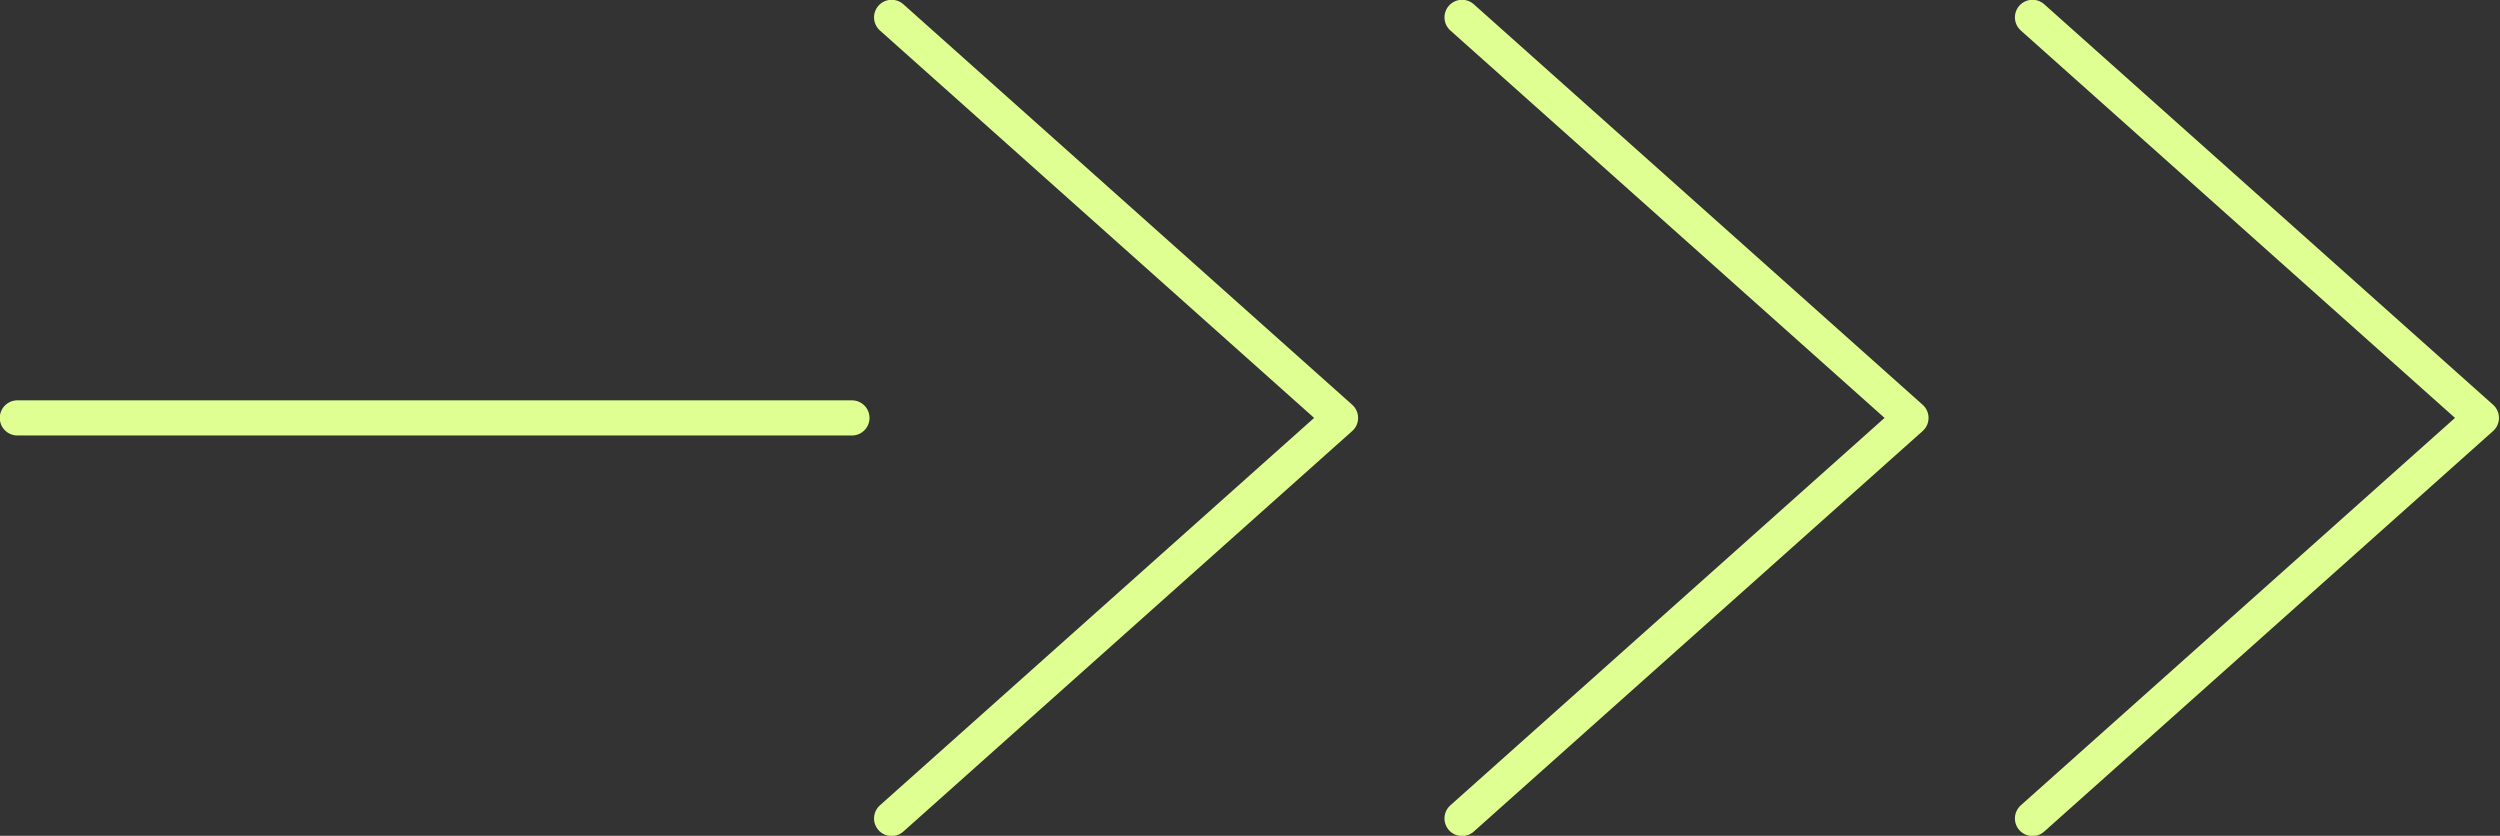
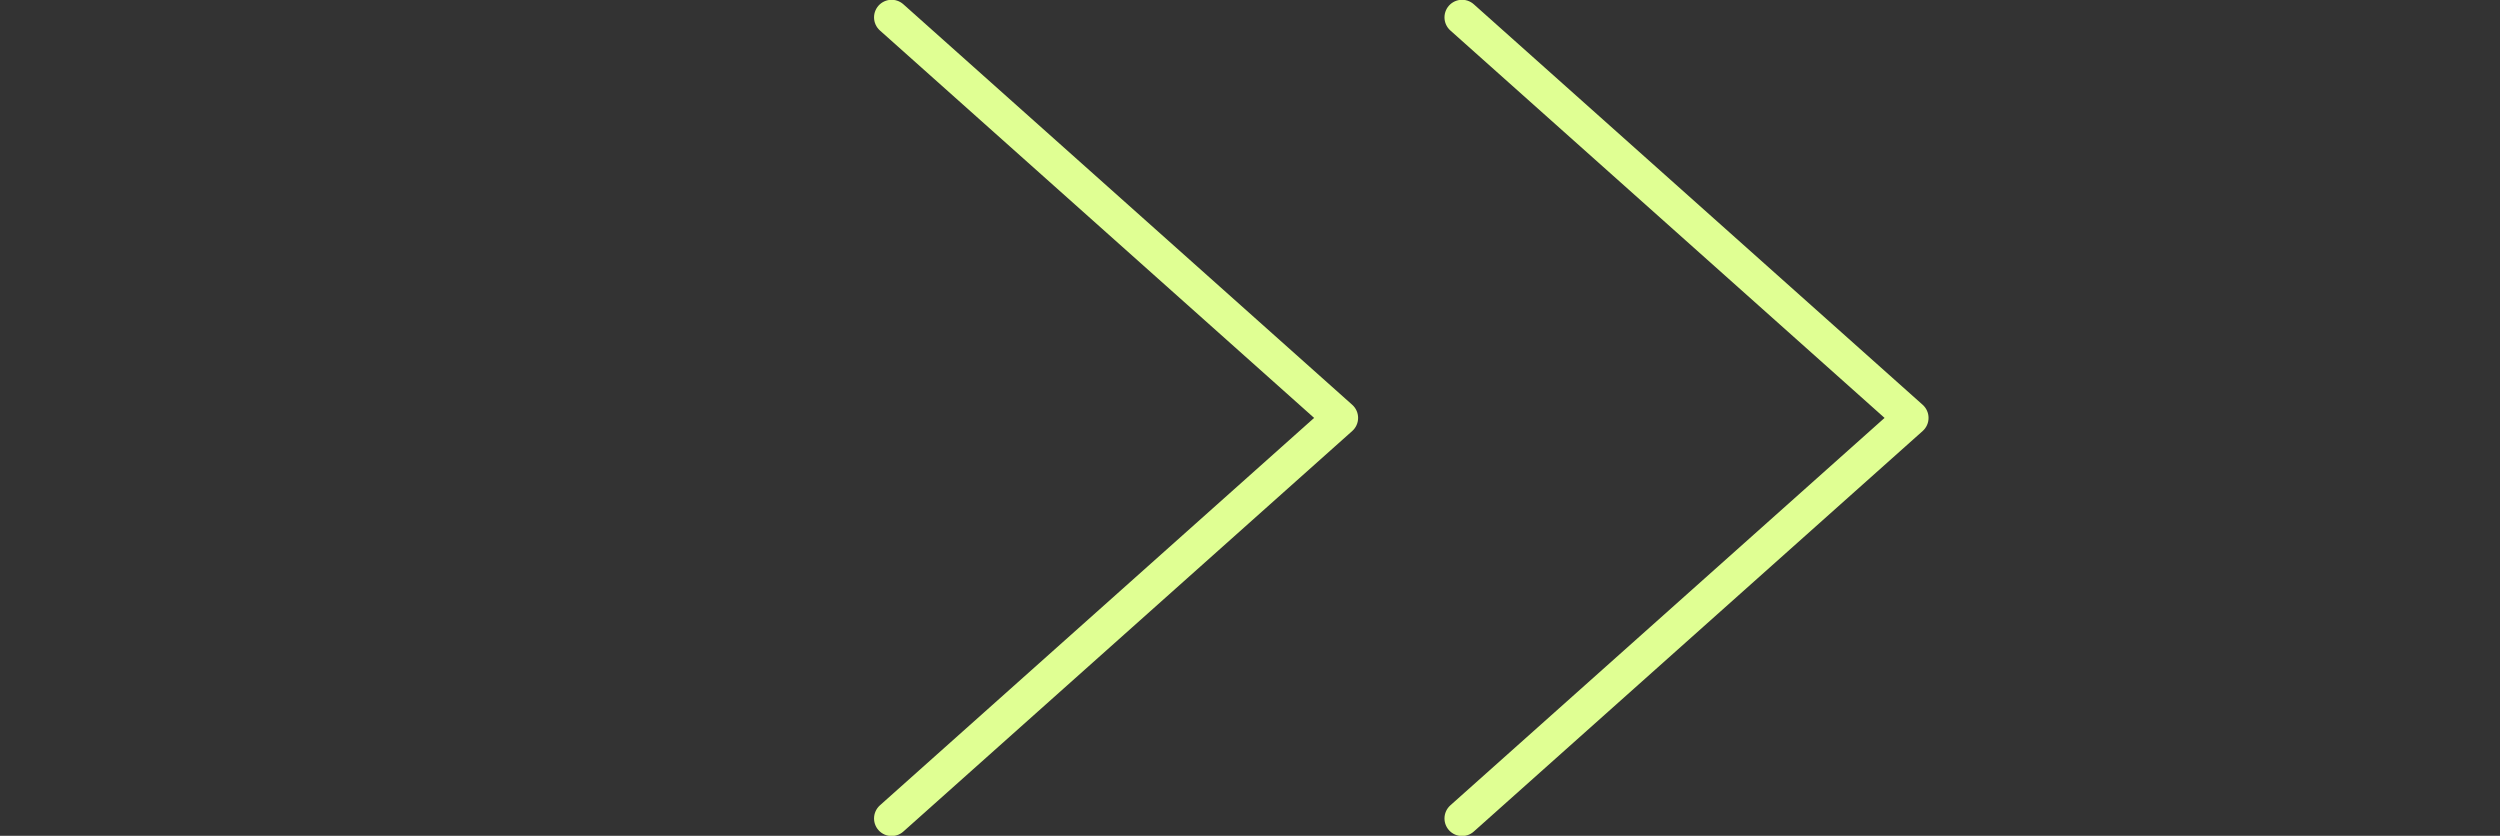
<svg xmlns="http://www.w3.org/2000/svg" enable-background="new 0 0 201.6 67.4" viewBox="0 0 201.6 67.4">
  <rect x="0" y="0" width="201.6" height="67.4" fill="#333333" stroke="none" />
  <g style="fill:none;stroke:#e0ff93;stroke-width:2.835;stroke-linecap:round;stroke-linejoin:round;stroke-miterlimit:10">
-     <path d="m1.4 33.7h67.3" />
    <path d="m71.9 1.4 36.2 32.3-36.2 32.3" />
    <path d="m117.9 1.4 36.2 32.3-36.2 32.3" />
-     <path d="m163.9 1.4 36.2 32.3-36.2 32.3" />
  </g>
</svg>